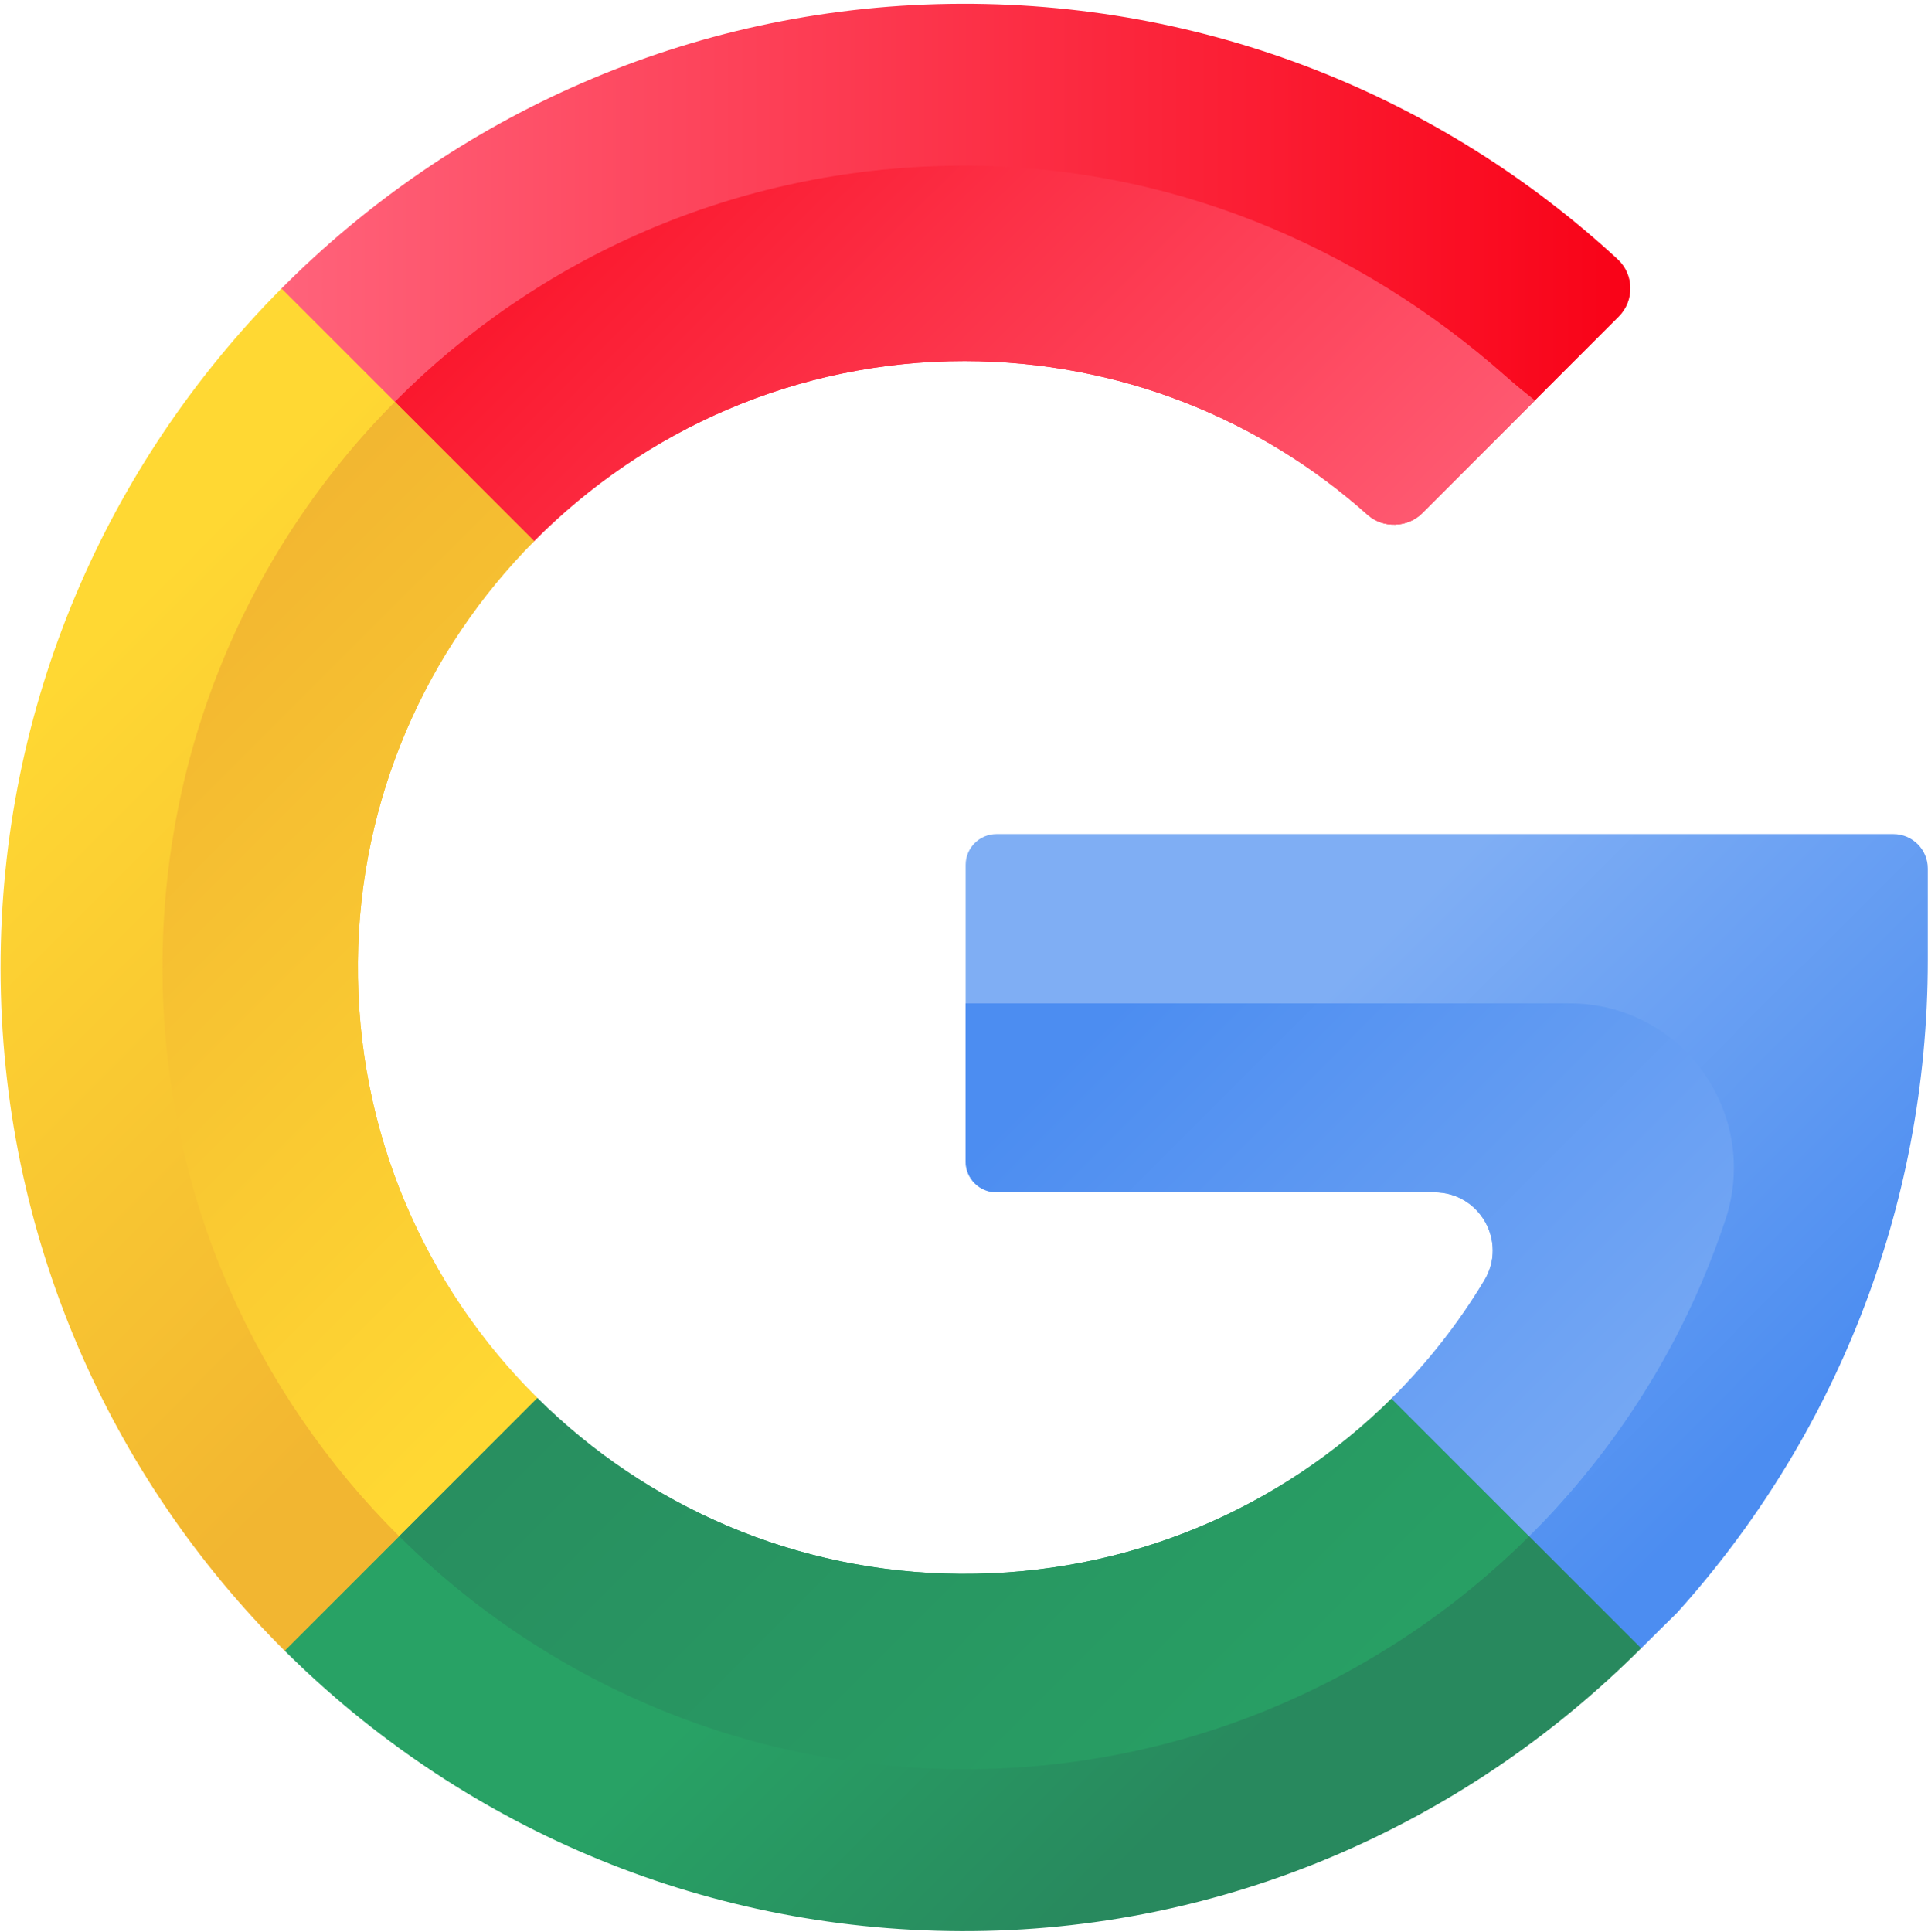
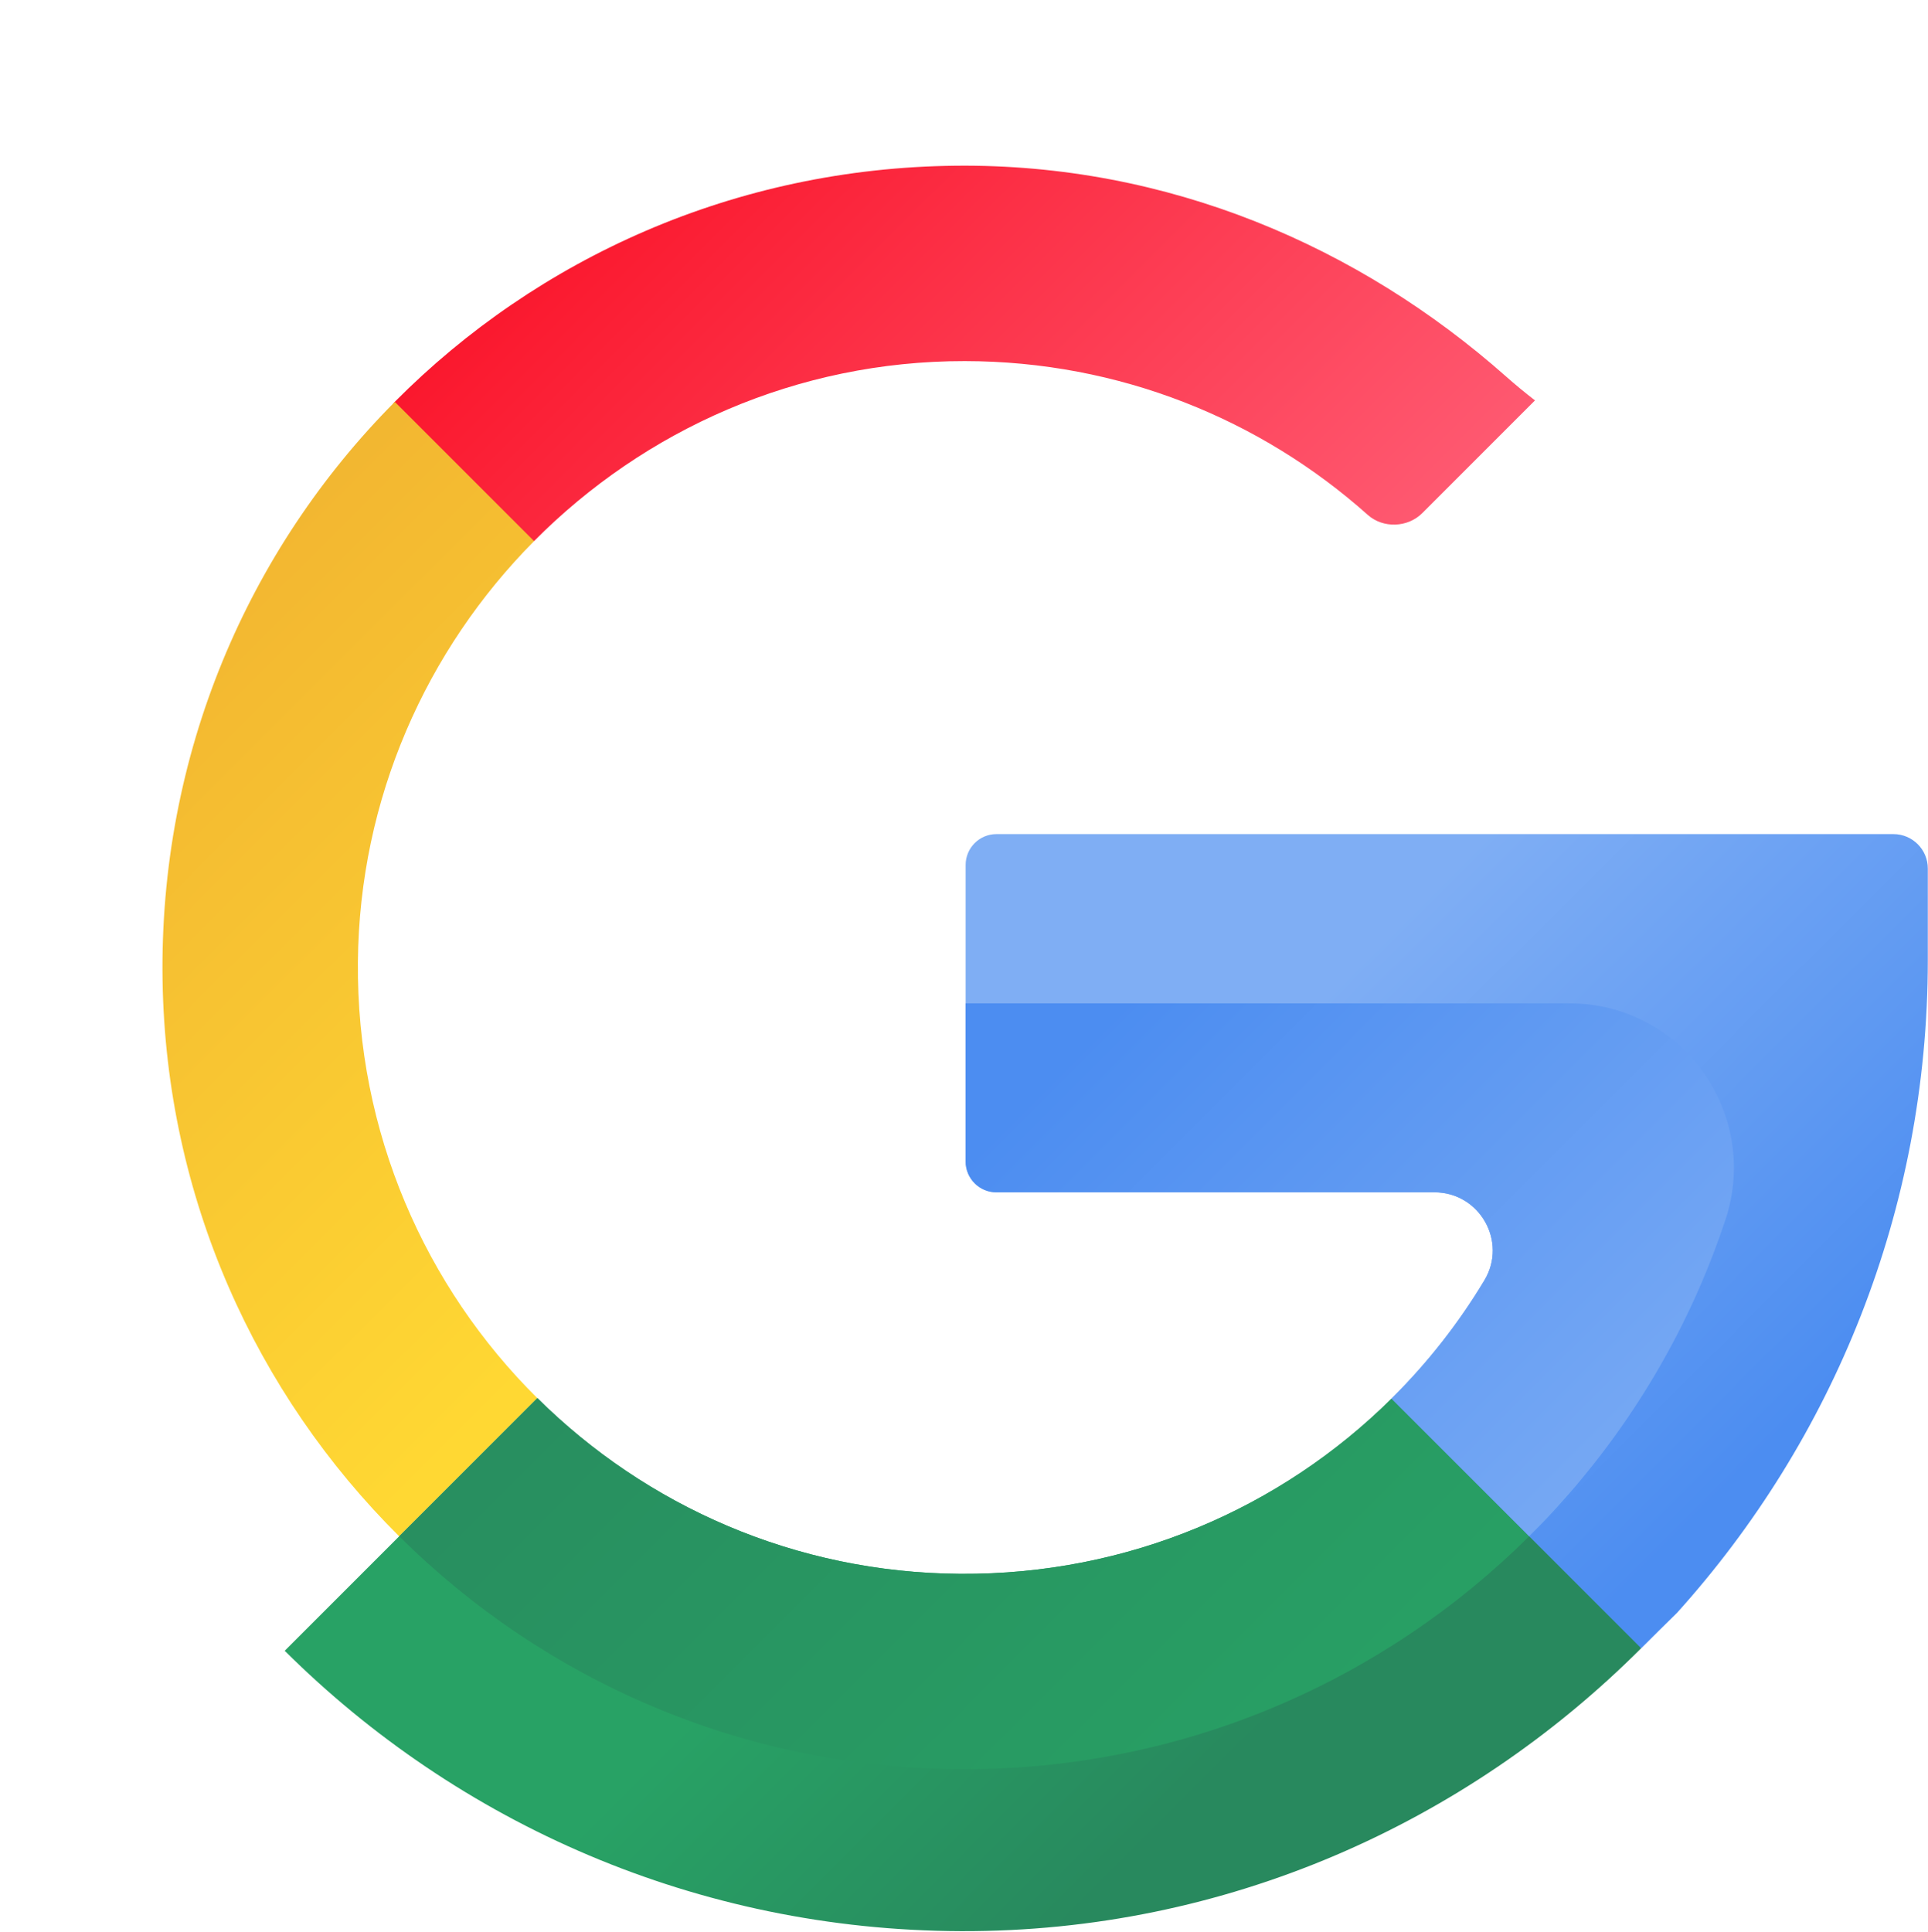
<svg xmlns="http://www.w3.org/2000/svg" xmlns:xlink="http://www.w3.org/1999/xlink" height="511" preserveAspectRatio="xMidYMid meet" version="1.0" viewBox="-0.1 -1.0 510.1 511.2" width="510" zoomAndPan="magnify">
  <linearGradient id="a" xlink:actuate="onLoad" xlink:show="other" xlink:type="simple">
    <stop offset="0" stop-color="#ff637b" />
    <stop offset="1" stop-color="#f90217" />
  </linearGradient>
  <linearGradient gradientUnits="userSpaceOnUse" id="e" x1="72.294" x2="431.299" xlink:actuate="onLoad" xlink:href="#a" xlink:show="other" xlink:type="simple" y1="77.444" y2="77.444" />
  <linearGradient gradientUnits="userSpaceOnUse" id="f" x1="344.172" x2="118.618" xlink:actuate="onLoad" xlink:href="#a" xlink:show="other" xlink:type="simple" y1="215.375" y2="-10.18" />
  <linearGradient id="b" xlink:actuate="onLoad" xlink:show="other" xlink:type="simple">
    <stop offset="0" stop-color="#ffd833" />
    <stop offset="1" stop-color="#f2b631" />
  </linearGradient>
  <linearGradient gradientUnits="userSpaceOnUse" id="g" x1="6.064" x2="144.732" xlink:actuate="onLoad" xlink:href="#b" xlink:show="other" xlink:type="simple" y1="186.875" y2="325.543" />
  <linearGradient gradientUnits="userSpaceOnUse" id="h" x1="176.242" x2="28.077" xlink:actuate="onLoad" xlink:href="#b" xlink:show="other" xlink:type="simple" y1="326.758" y2="178.593" />
  <linearGradient id="c" xlink:actuate="onLoad" xlink:show="other" xlink:type="simple">
    <stop offset="0" stop-color="#28a265" />
    <stop offset="1" stop-color="#28895e" />
  </linearGradient>
  <linearGradient gradientUnits="userSpaceOnUse" id="i" x1="233.035" x2="310.406" xlink:actuate="onLoad" xlink:href="#c" xlink:show="other" xlink:type="simple" y1="402.965" y2="480.336" />
  <linearGradient gradientUnits="userSpaceOnUse" id="j" x1="353.841" x2="130.037" xlink:actuate="onLoad" xlink:href="#c" xlink:show="other" xlink:type="simple" y1="504.352" y2="280.548" />
  <linearGradient id="d" xlink:actuate="onLoad" xlink:show="other" xlink:type="simple">
    <stop offset="0" stop-color="#7faef4" />
    <stop offset="1" stop-color="#4c8df1" />
  </linearGradient>
  <linearGradient gradientUnits="userSpaceOnUse" id="k" x1="363.984" x2="482.659" xlink:actuate="onLoad" xlink:href="#d" xlink:show="other" xlink:type="simple" y1="248.673" y2="367.348" />
  <linearGradient gradientUnits="userSpaceOnUse" id="l" x1="463.372" x2="309.306" xlink:actuate="onLoad" xlink:href="#d" xlink:show="other" xlink:type="simple" y1="406.198" y2="252.132" />
  <g>
-     <path d="m141.178 142.178c29.171-29.417 69.569-47.671 113.981-47.628 40.946.04 78.304 15.413 106.638 40.693 4.06 3.622 10.576 3.384 14.423-.463l51.983-51.983c4.233-4.233 4.116-11.15-.283-15.21-46.333-42.767-108.55-68.574-176.806-67.558-69.008 1.027-131.43 29.692-176.776 75.309-5.056 5.086.858 66.659.858 66.659s37.519 28.885 65.982.181z" fill="url(#e)" />
    <path d="m141.178 142.178c29.171-29.417 69.569-47.671 113.981-47.628 40.946.04 78.304 15.413 106.638 40.693 4.06 3.622 10.576 3.384 14.423-.463l29.831-29.831c-2.598-2.008-5.16-4.116-7.66-6.33-38.891-34.443-89.49-56.36-145.66-55.77-58.254.612-110.577 24.372-148.41 62.47-4.137 4.166-5.762 36.744-5.762 36.744s4.854-.439 42.619.115z" fill="url(#f)" />
-     <path d="m94.56 253.55c-.4 45.14 17.84 86.02 47.48 115.41l-22.75 49.095-44.1 17.755c-46.36-46.11-75.09-109.92-75.19-180.44-.1-70.03 28.33-133.76 74.34-180.03l66.84 66.84c-28.46 28.7-46.24 68.03-46.62 111.37z" fill="url(#g)" />
    <path d="m94.56 253.55c-.4 45.14 17.84 86.02 47.48 115.41l-36.55 36.56c-37.94-37.68-61.71-89.61-62.62-147.09-.95-59.79 22.62-114 61.46-153.1l36.85 36.85c-28.46 28.7-46.24 68.03-46.62 111.37z" fill="url(#h)" />
    <path d="m368.091 369.091c-29.238 28.971-69.603 46.638-114.129 46.356-43.644-.276-83.144-17.983-111.91-46.498l-66.856 66.856c45.931 45.678 109.161 73.98 179.004 74.195 69.986.215 133.635-28.565 179.94-74.858l-19.108-40.856z" fill="url(#i)" />
    <path d="m368.088 369.087c-29.24 28.972-69.602 46.643-114.127 46.363-43.643-.276-83.143-17.983-111.909-46.501l-36.562 36.562c38.353 38.101 91.181 61.649 149.51 61.649 58.331 0 111.157-23.549 149.511-61.649z" fill="url(#j)" />
    <path d="m510 228.812c0-5.027-4.076-9.103-9.103-9.103h-237.36c-4.503 0-8.154 3.651-8.154 8.154v78.481c0 4.503 3.651 8.154 8.154 8.154h115.921c11.94 0 19.354 13.03 13.213 23.269-6.855 11.428-15.1 21.901-24.486 31.216-.035.036-.059.071-.095.107l66.06 66.06c3.119-3.119 6.284-6.24 9.474-9.369 41.275-45.774 66.376-106.504 66.376-172.755z" fill="url(#k)" />
    <path d="m456.44 321.78c9.33-28.2-11.57-57.28-41.27-57.28h-159.786v41.844c0 4.503 3.651 8.154 8.154 8.154h115.921c11.94 0 19.354 13.03 13.213 23.269-6.833 11.391-15.048 21.831-24.396 31.124-.065.067-.117.131-.185.199l36.42 36.42c19.36-19.21 35.02-42.14 45.85-67.62 2.229-5.27 4.259-10.64 6.079-16.11z" fill="url(#l)" />
  </g>
</svg>